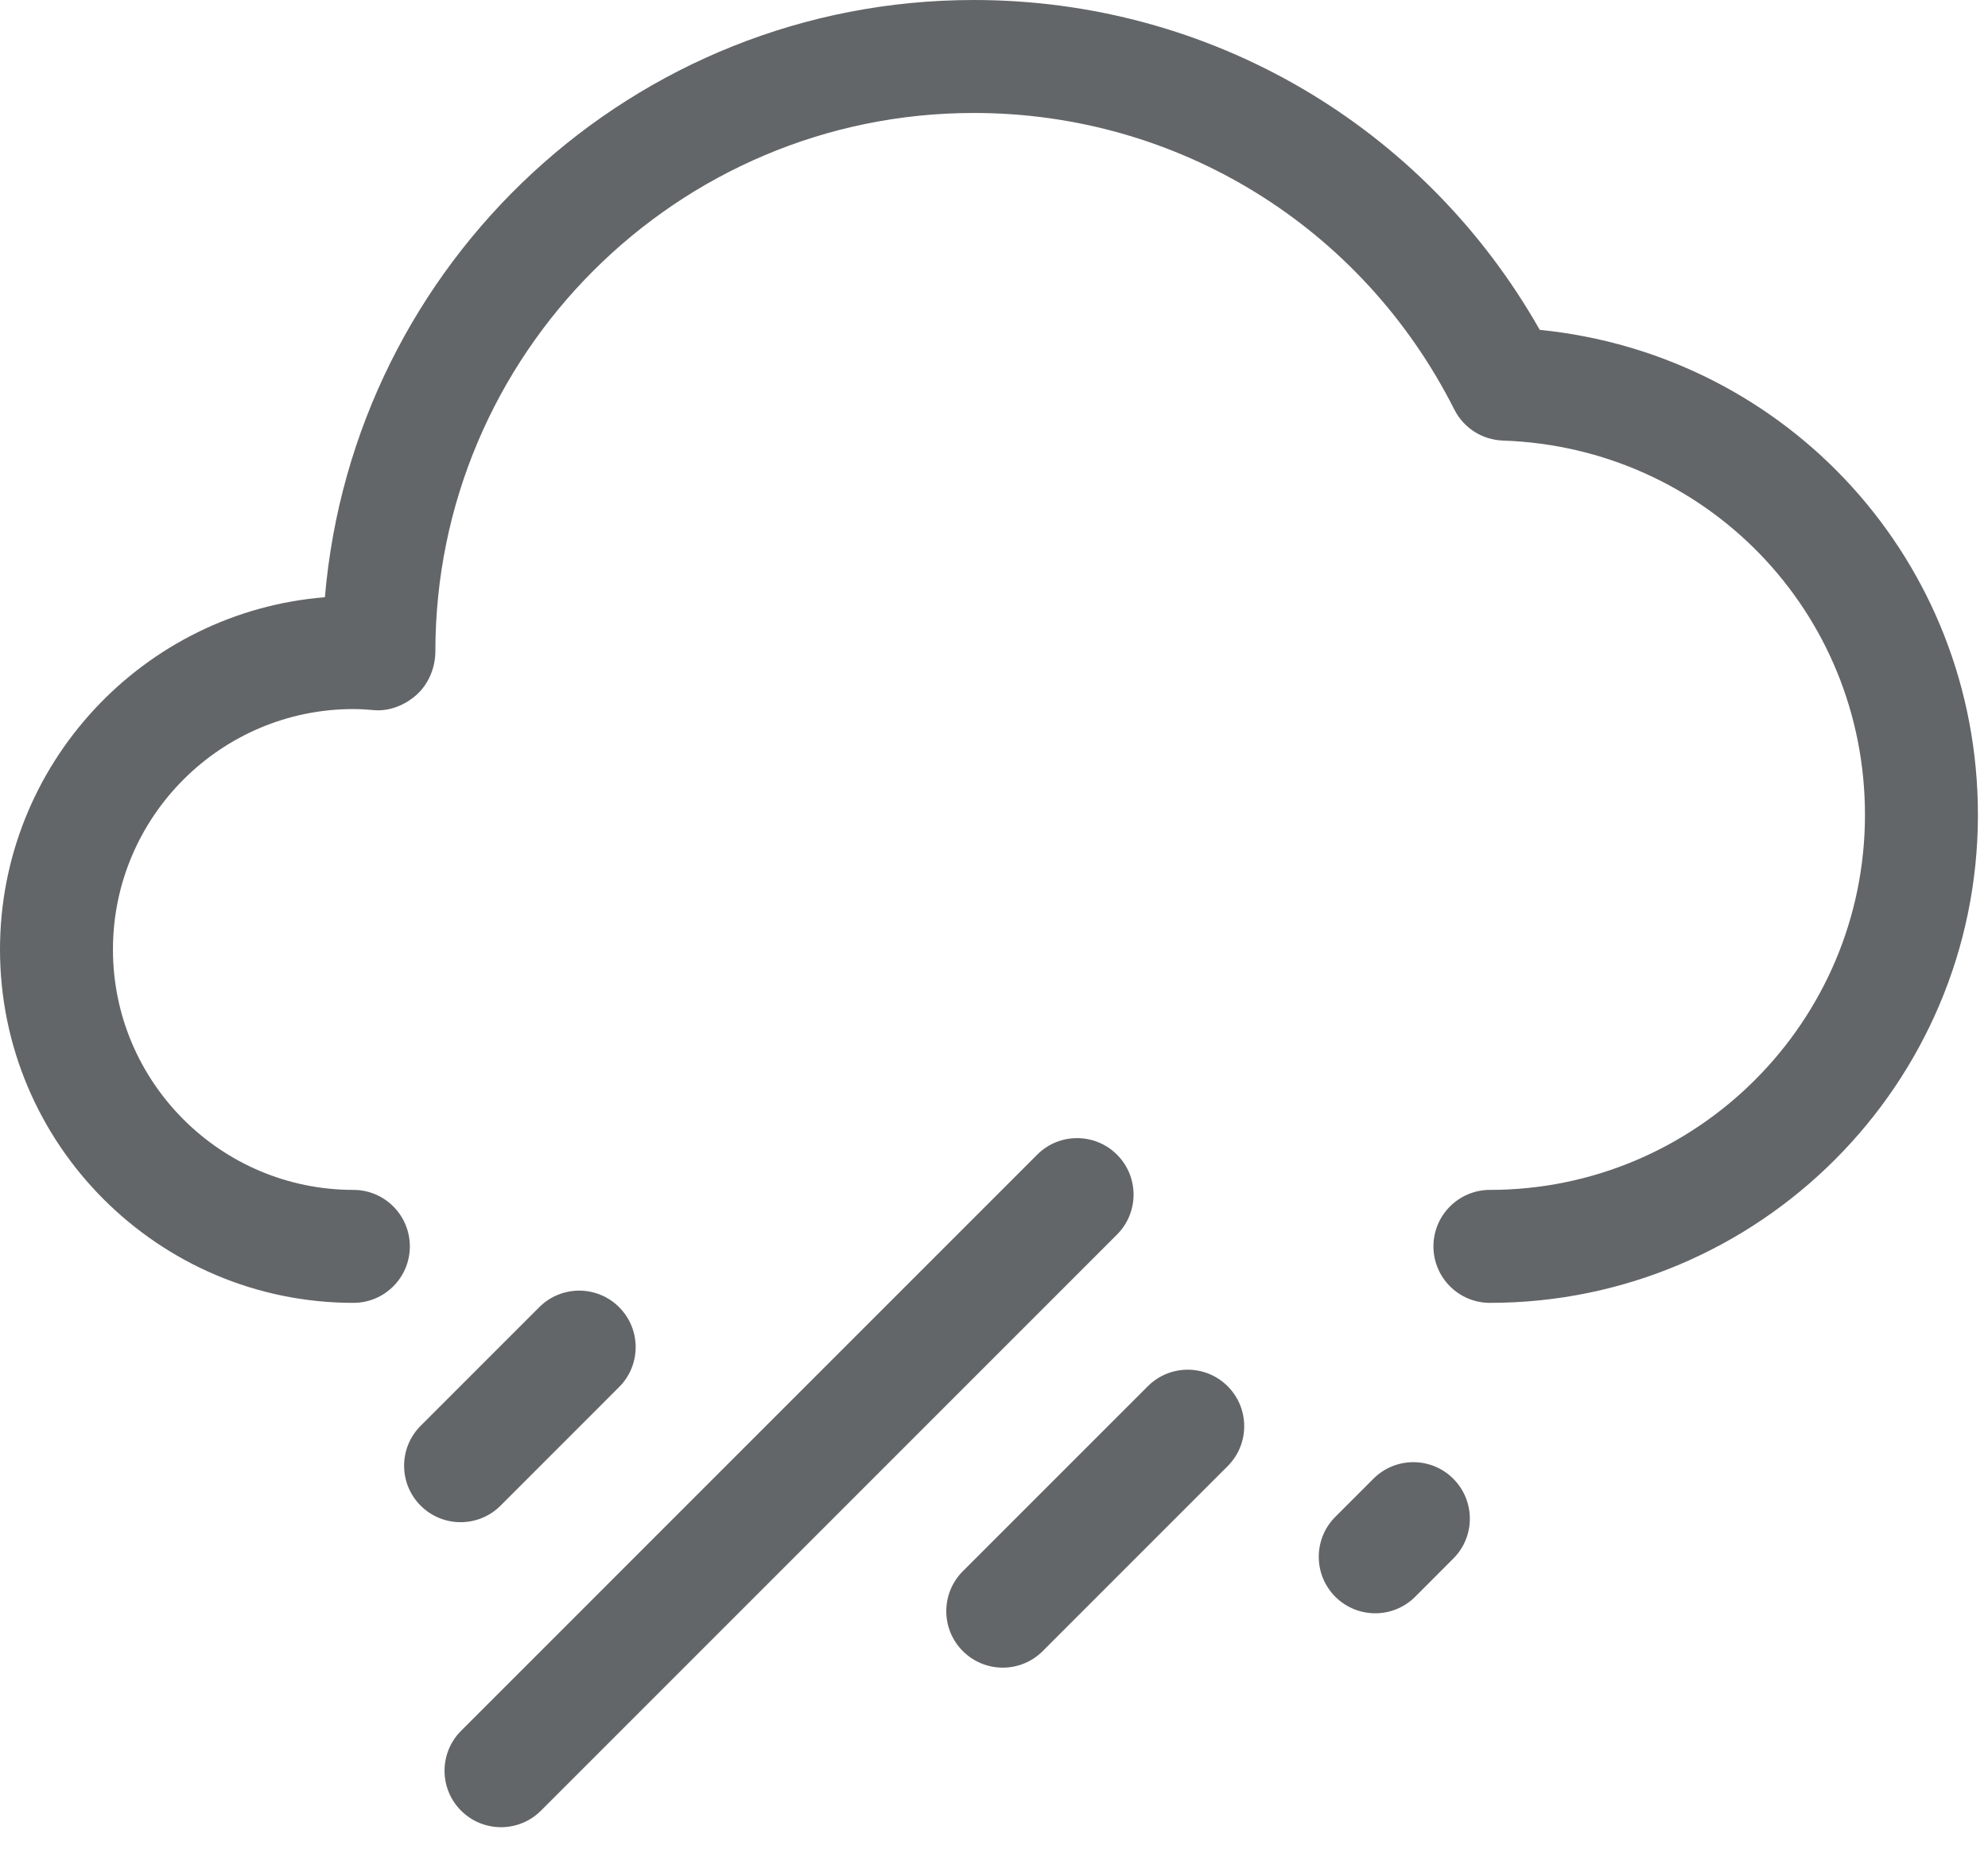
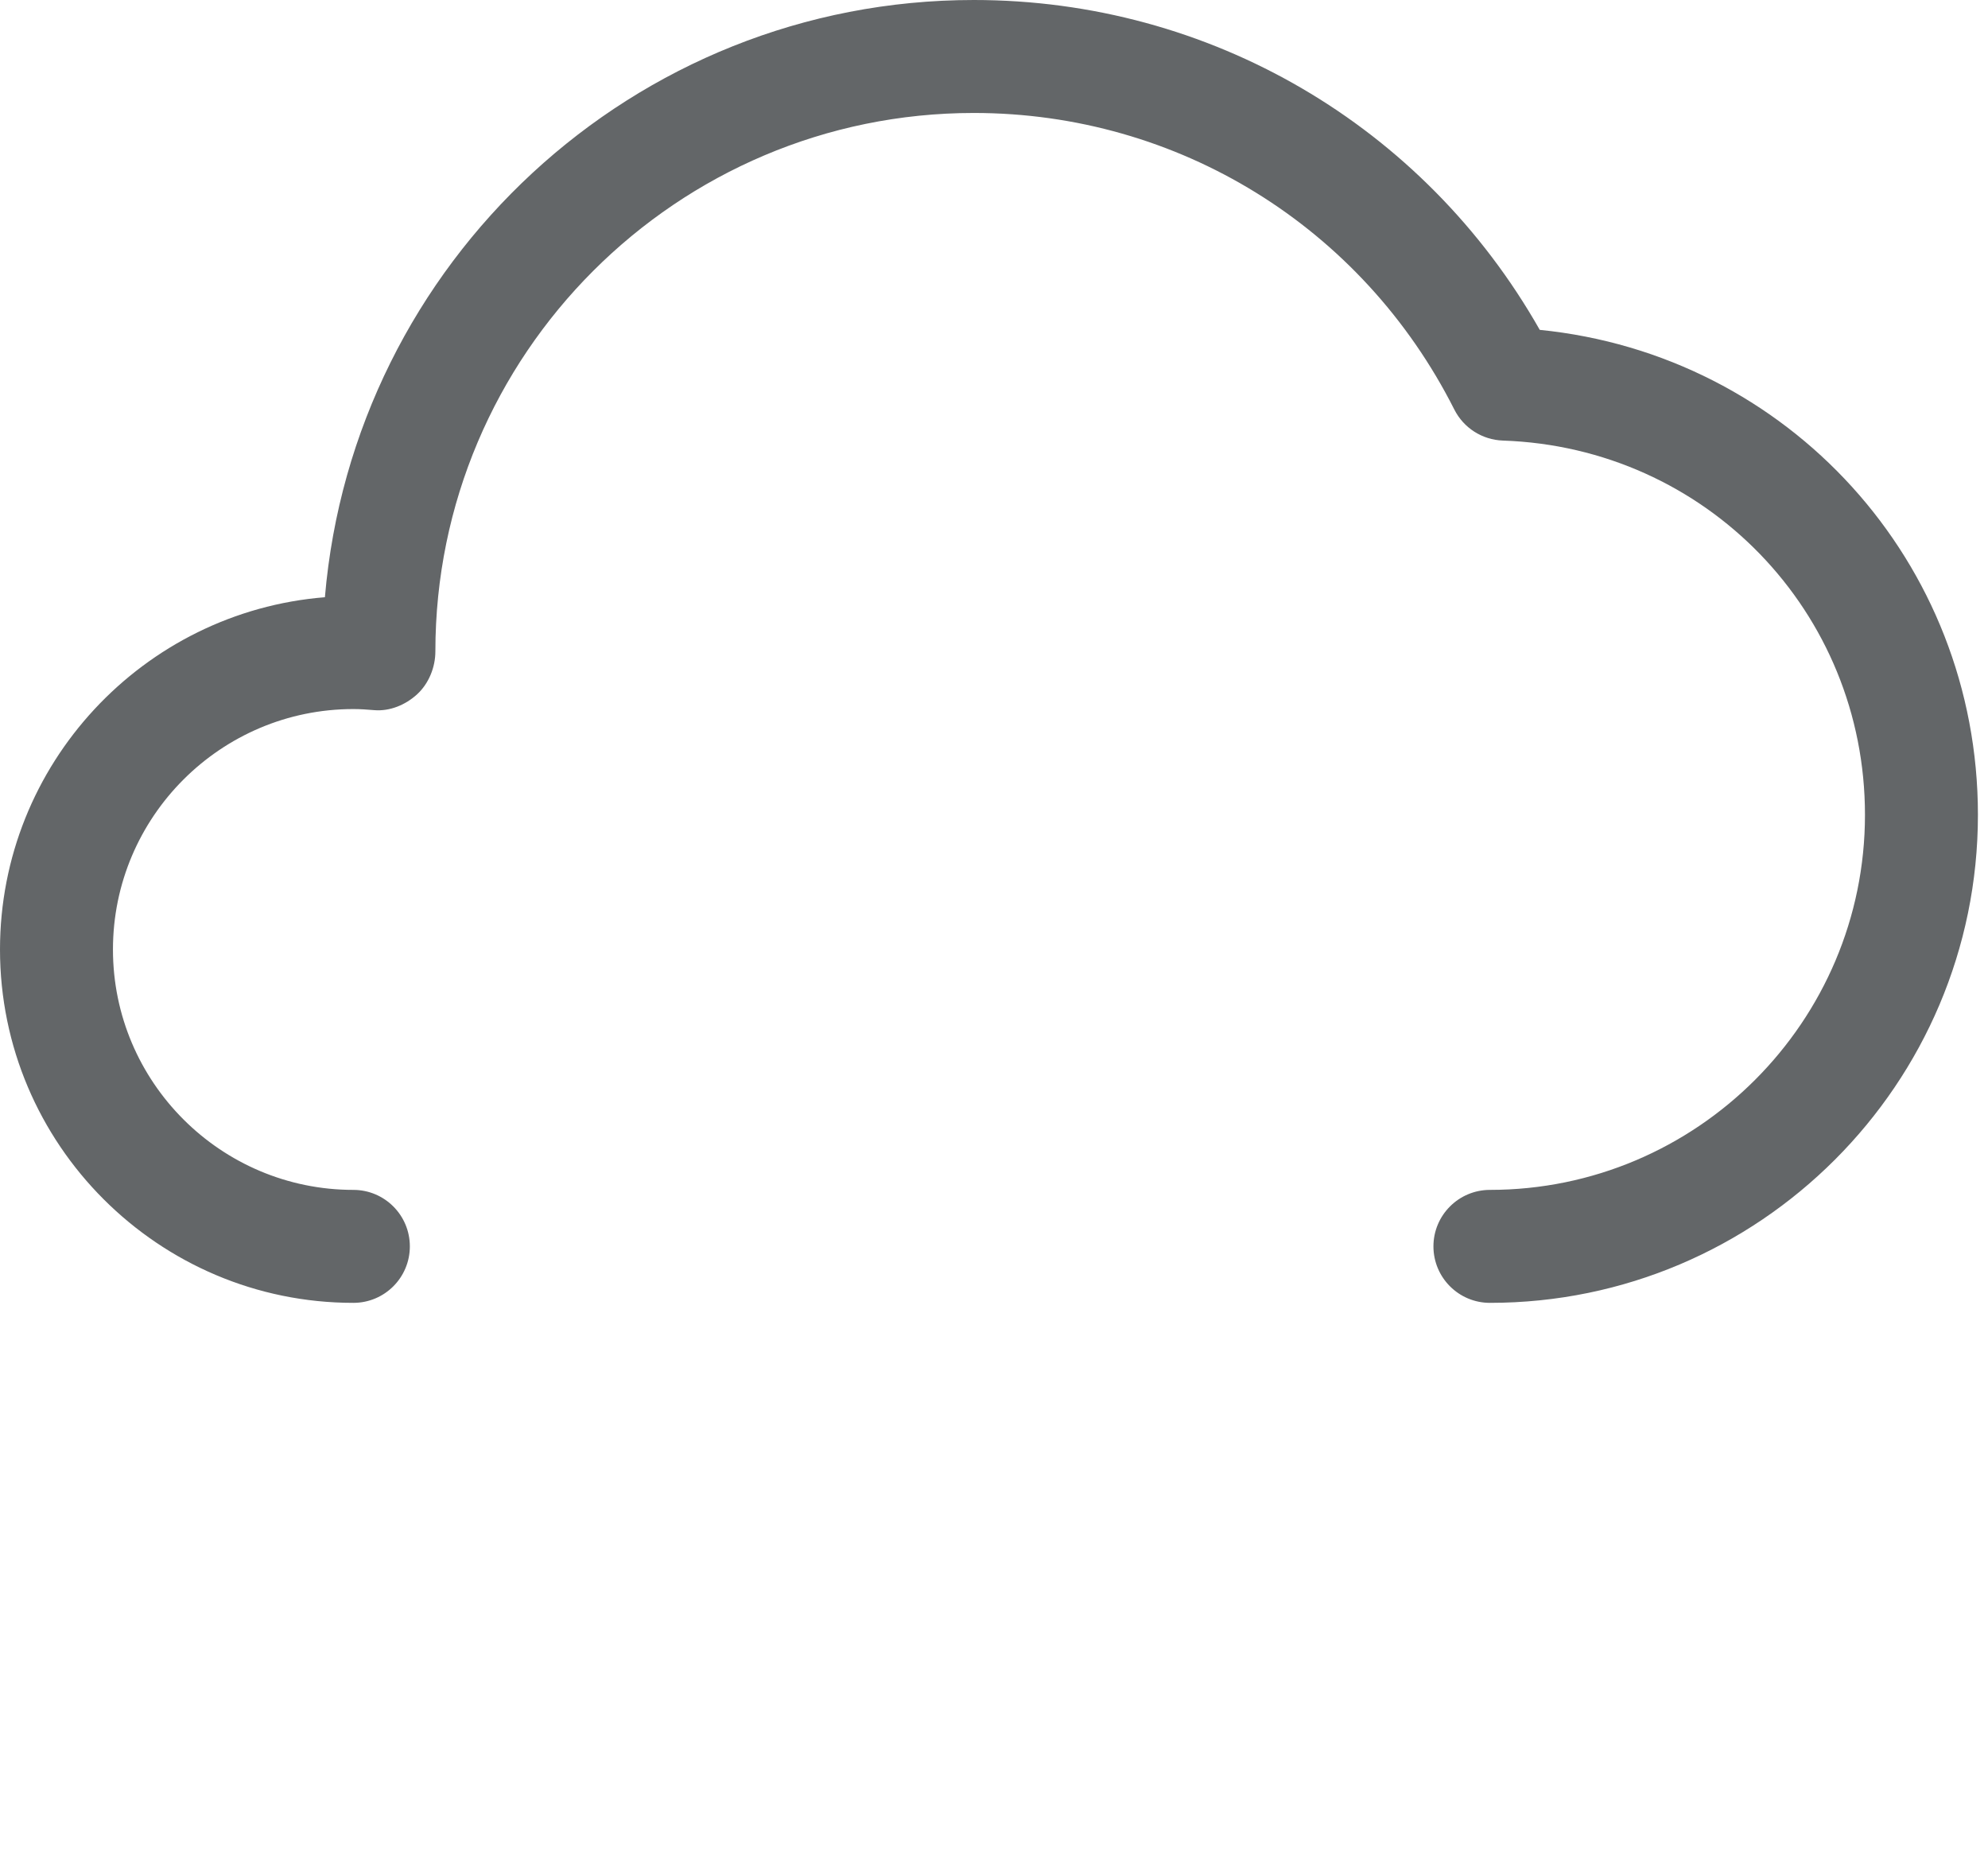
<svg xmlns="http://www.w3.org/2000/svg" width="44px" height="41px" viewBox="0 0 44 41" version="1.1">
  <title>Group 3</title>
  <desc>Created with Sketch.</desc>
  <g id="Page-1" stroke="none" stroke-width="1" fill="none" fill-rule="evenodd">
    <g id="Group-3" fill="#636668">
      <g id="Group-2">
        <path d="M32.976,28.833 C32.286,28.833 31.726,28.274 31.726,27.583 C31.726,26.893 32.286,26.333 32.976,26.333 C37.553,26.333 41.277,22.61 41.277,18.033 C41.277,13.541 37.756,9.902 33.262,9.75 C32.806,9.734 32.394,9.471 32.188,9.063 C30.145,5.015 26.07,2.5 21.553,2.5 C14.981,2.5 9.636,7.846 9.636,14.417 C9.636,14.767 9.49,15.128 9.232,15.365 C8.975,15.601 8.626,15.745 8.282,15.716 C8.129,15.703 7.976,15.692 7.821,15.692 C4.887,15.692 2.5,18.079 2.5,21.013 C2.5,23.947 4.887,26.333 7.821,26.333 C8.512,26.333 9.071,26.893 9.071,27.583 C9.071,28.274 8.512,28.833 7.821,28.833 C3.509,28.833 2.13162821e-14,25.325 2.13162821e-14,21.013 C2.13162821e-14,16.912 3.172,13.539 7.191,13.217 C7.822,5.803 14.022,5.68434189e-14 21.553,5.68434189e-14 C26.778,5.68434189e-14 31.514,2.779 34.079,7.3 C39.574,7.85 43.777,12.432 43.777,18.033 C43.777,23.989 38.932,28.833 32.976,28.833" id="Fill-24" />
-         <path d="M11.089,40.437 C10.769,40.437 10.449,40.315 10.205,40.071 C9.717,39.583 9.717,38.792 10.205,38.304 L22.955,25.554 C23.443,25.065 24.234,25.065 24.723,25.554 C25.211,26.042 25.211,26.833 24.723,27.321 L11.973,40.071 C11.728,40.315 11.409,40.437 11.089,40.437" id="Fill-25" />
-         <path d="M22.194,36.906 C21.874,36.906 21.555,36.784 21.31,36.54 C20.822,36.052 20.822,35.261 21.31,34.772 L25.404,30.679 C25.892,30.19 26.683,30.19 27.172,30.679 C27.66,31.167 27.66,31.958 27.172,32.446 L23.078,36.54 C22.834,36.784 22.514,36.906 22.194,36.906" id="Fill-26" />
-         <path d="M10.194,33.687 C9.874,33.687 9.555,33.565 9.31,33.321 C8.822,32.833 8.822,32.042 9.31,31.554 L11.935,28.929 C12.424,28.44 13.215,28.44 13.703,28.929 C14.191,29.417 14.191,30.208 13.703,30.696 L11.078,33.321 C10.834,33.565 10.514,33.687 10.194,33.687" id="Fill-27" />
-         <path d="M30.438,35.703 C30.118,35.703 29.798,35.581 29.554,35.337 C29.066,34.848 29.066,34.057 29.554,33.569 L30.398,32.725 C30.886,32.237 31.677,32.237 32.165,32.725 C32.654,33.214 32.654,34.005 32.165,34.493 L31.322,35.337 C31.077,35.581 30.758,35.703 30.438,35.703" id="Fill-28" />
      </g>
    </g>
  </g>
</svg>